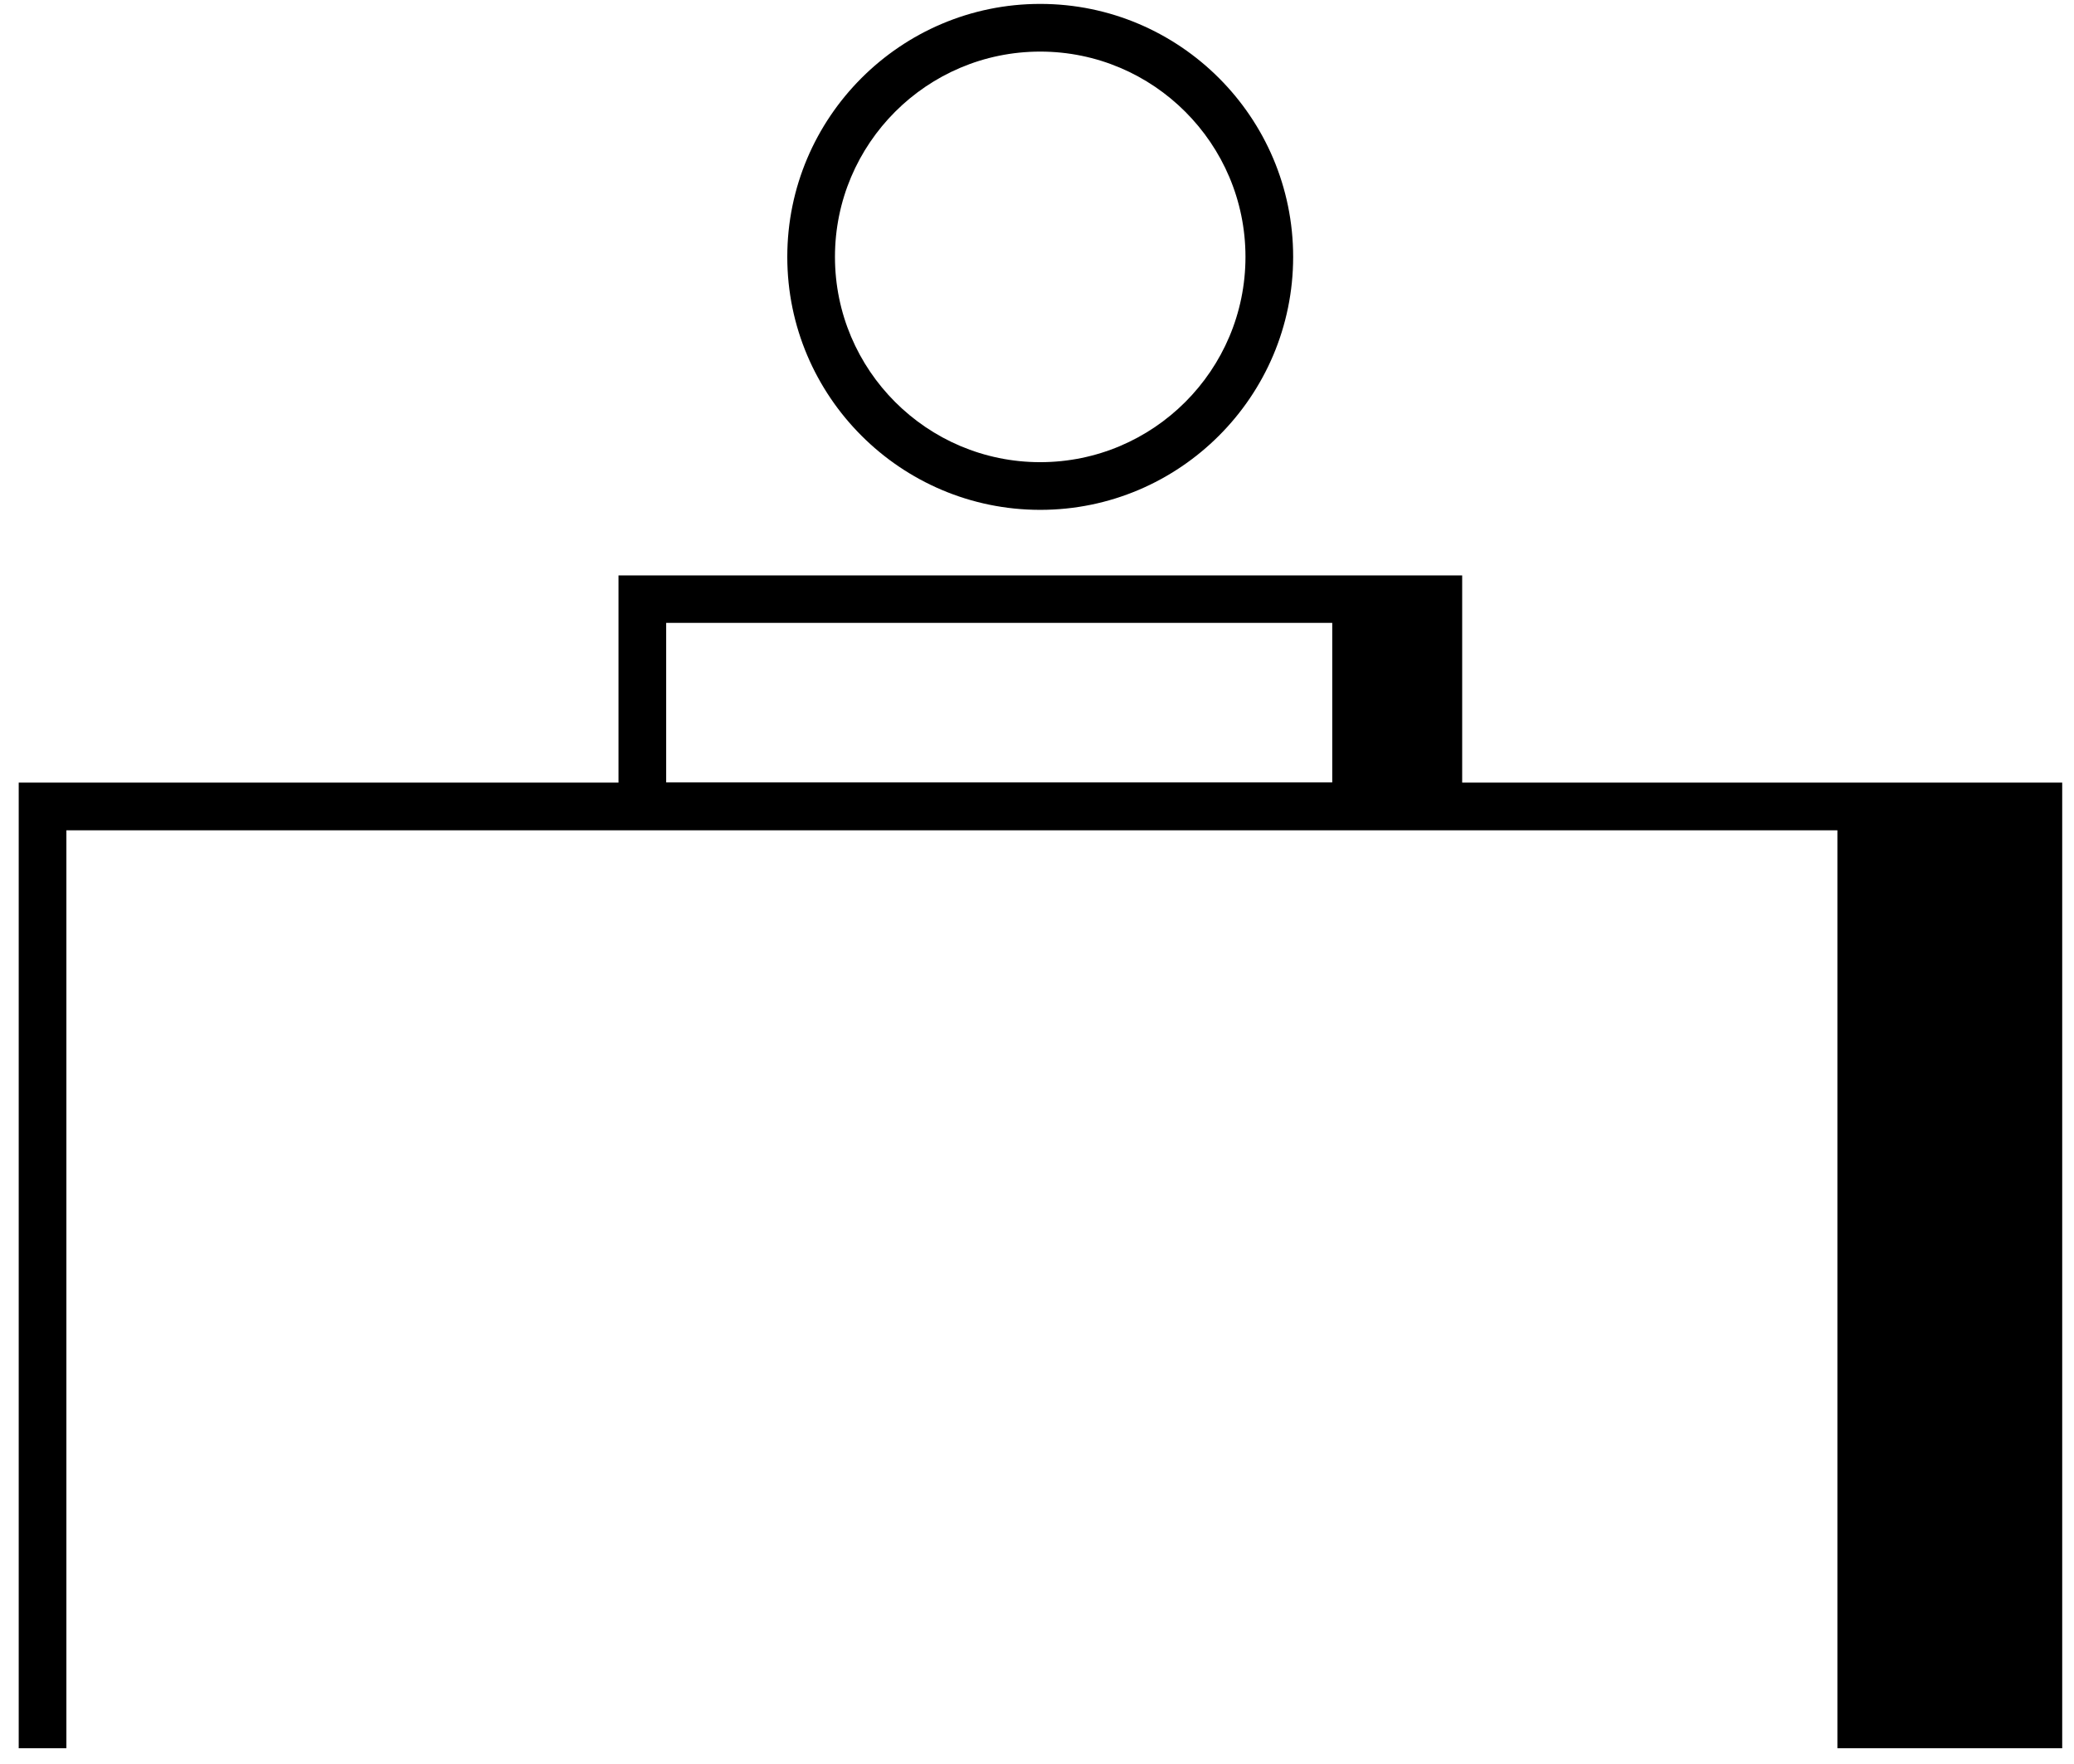
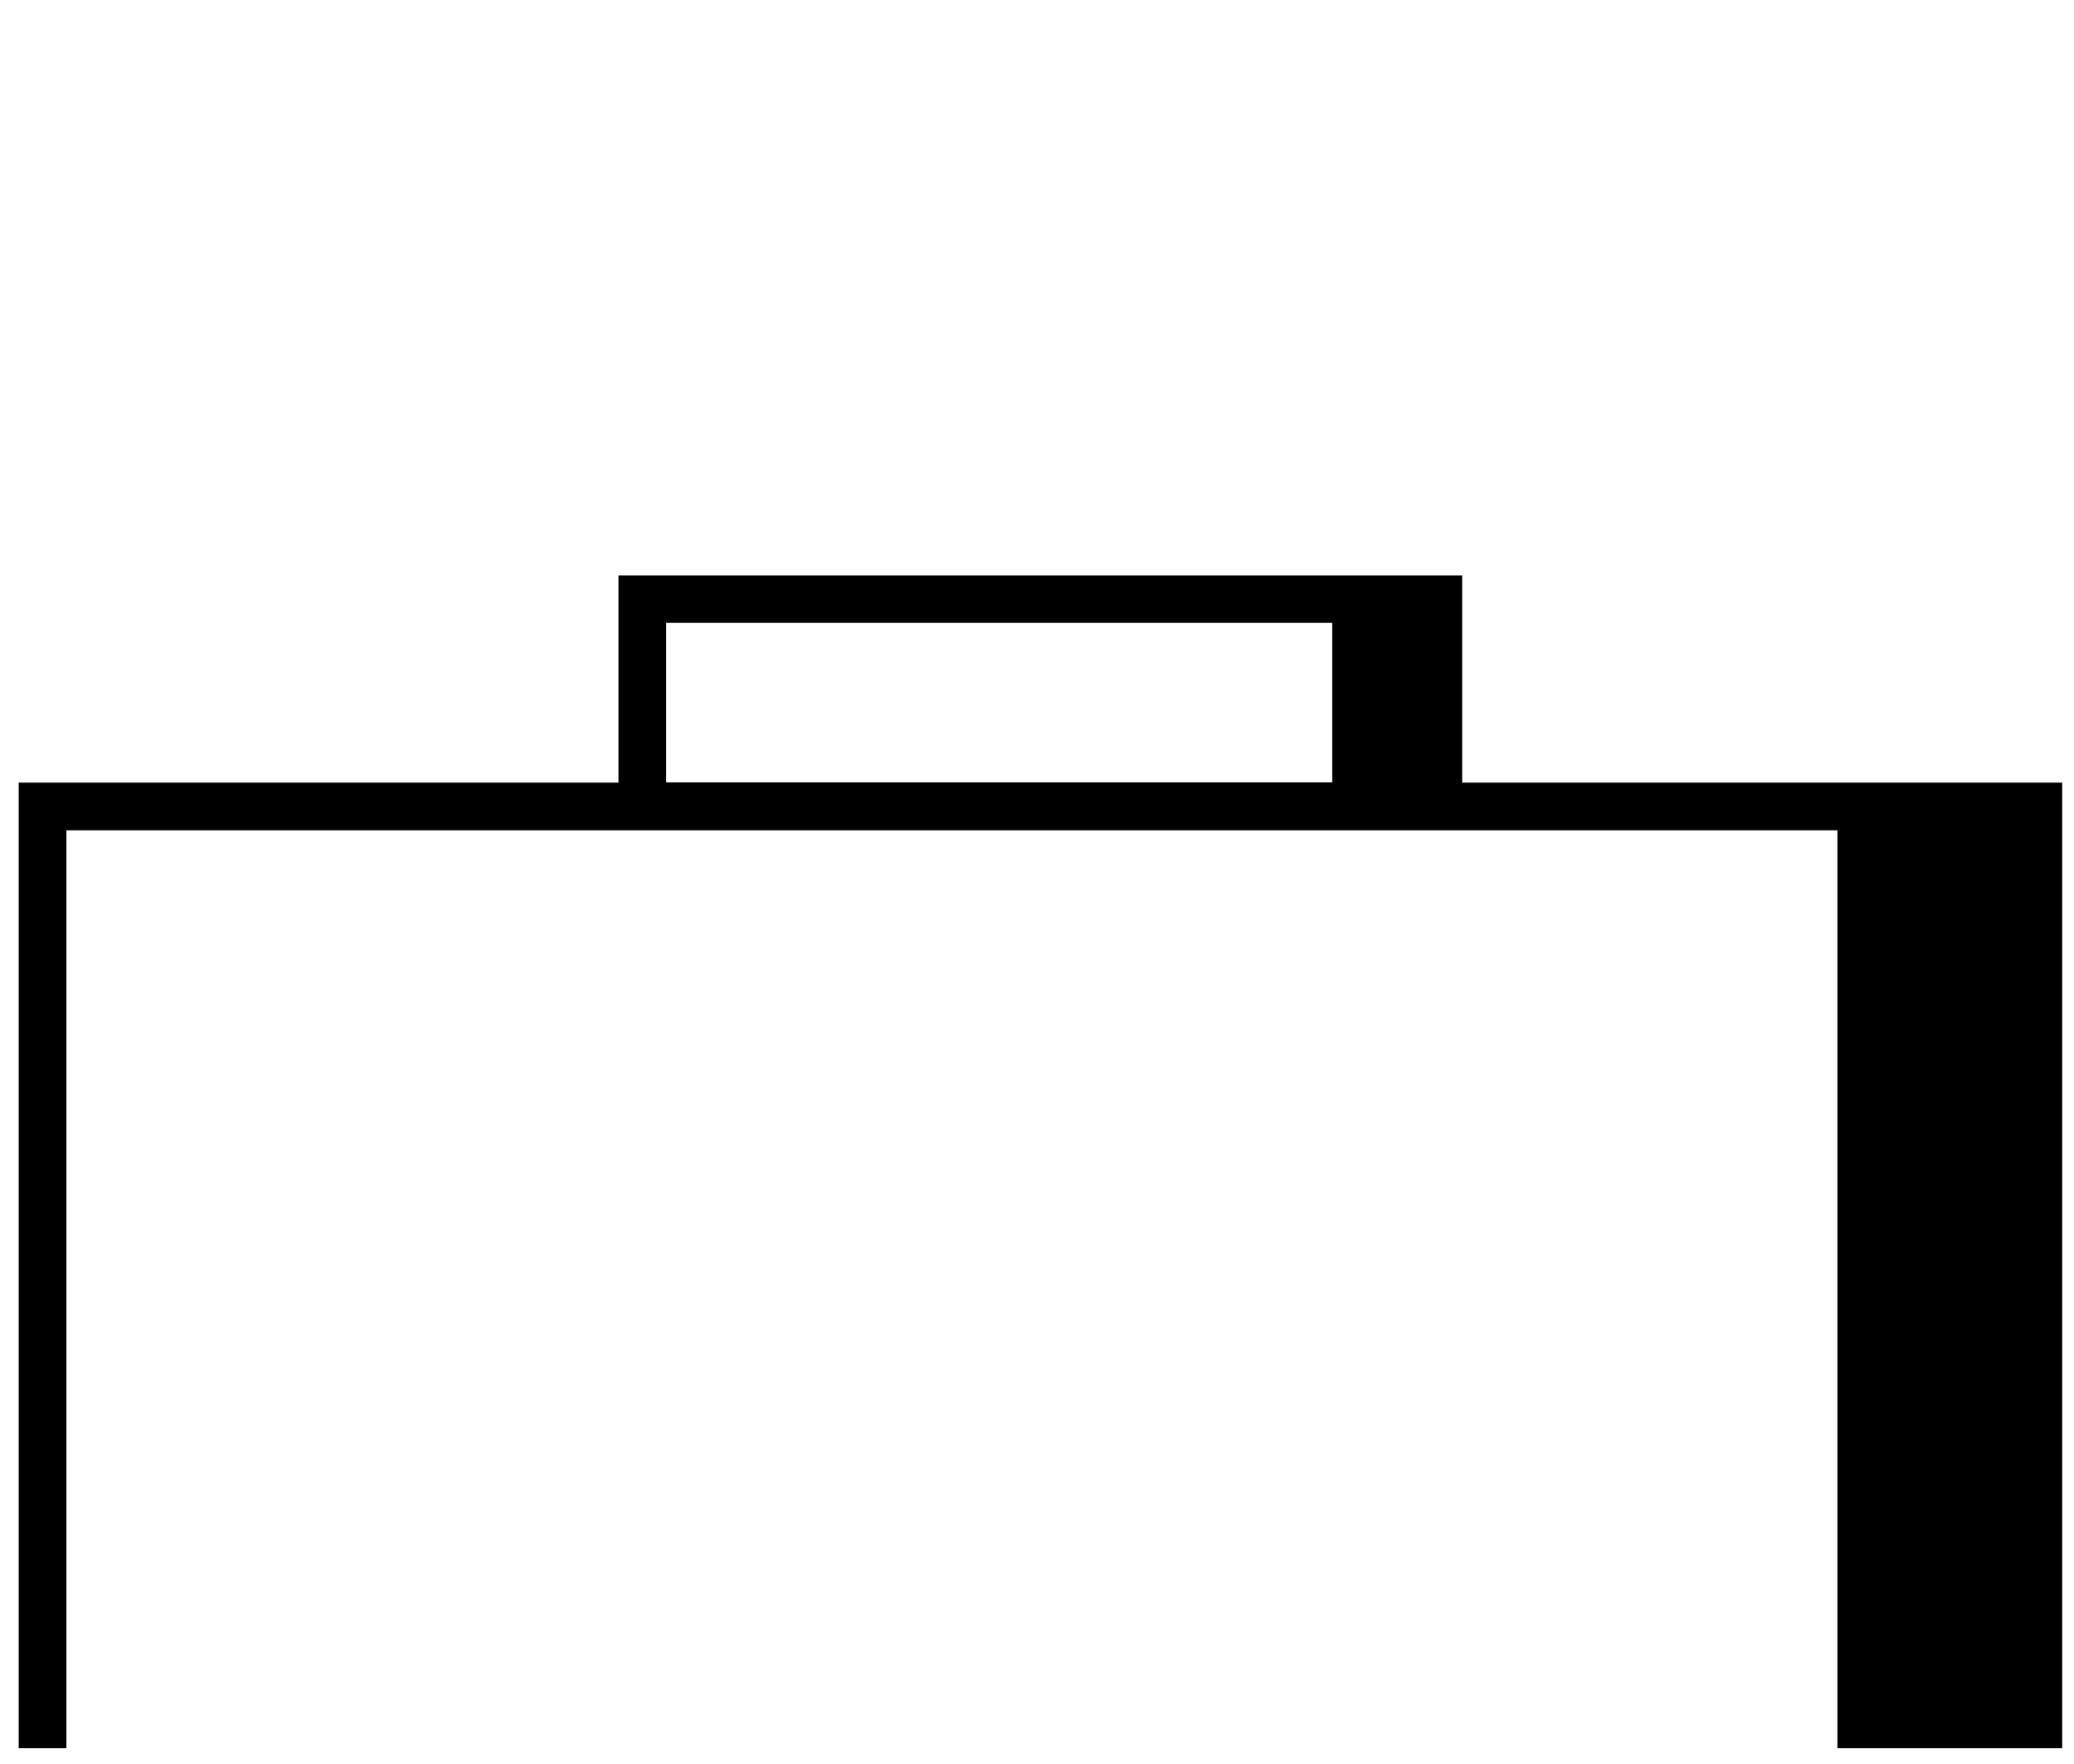
<svg xmlns="http://www.w3.org/2000/svg" width="87" height="74" viewBox="0 0 87 74" fill="none">
-   <path d="M43.635 21.384C49.485 21.384 54.245 16.624 54.245 10.774C54.245 4.924 49.485 0.164 43.635 0.164C37.785 0.164 33.025 4.924 33.025 10.774C33.025 16.624 37.785 21.384 43.635 21.384ZM43.635 2.164C48.385 2.164 52.245 6.024 52.245 10.774C52.245 15.524 48.385 19.384 43.635 19.384C38.885 19.384 35.025 15.524 35.025 10.774C35.025 6.024 38.885 2.164 43.635 2.164Z" fill="#383E0C" style="fill:#383E0C;fill:color(display-p3 0.22 0.243 0.047);fill-opacity:1;" />
  <path d="M61.335 32.824V24.134H25.945V32.824H0.785V73.324H2.785V34.824H77.075V73.324H86.505V32.824H61.335ZM27.945 26.124H55.885V32.814H27.945V26.124Z" fill="#383E0C" style="fill:#383E0C;fill:color(display-p3 0.22 0.243 0.047);fill-opacity:1;" />
</svg>